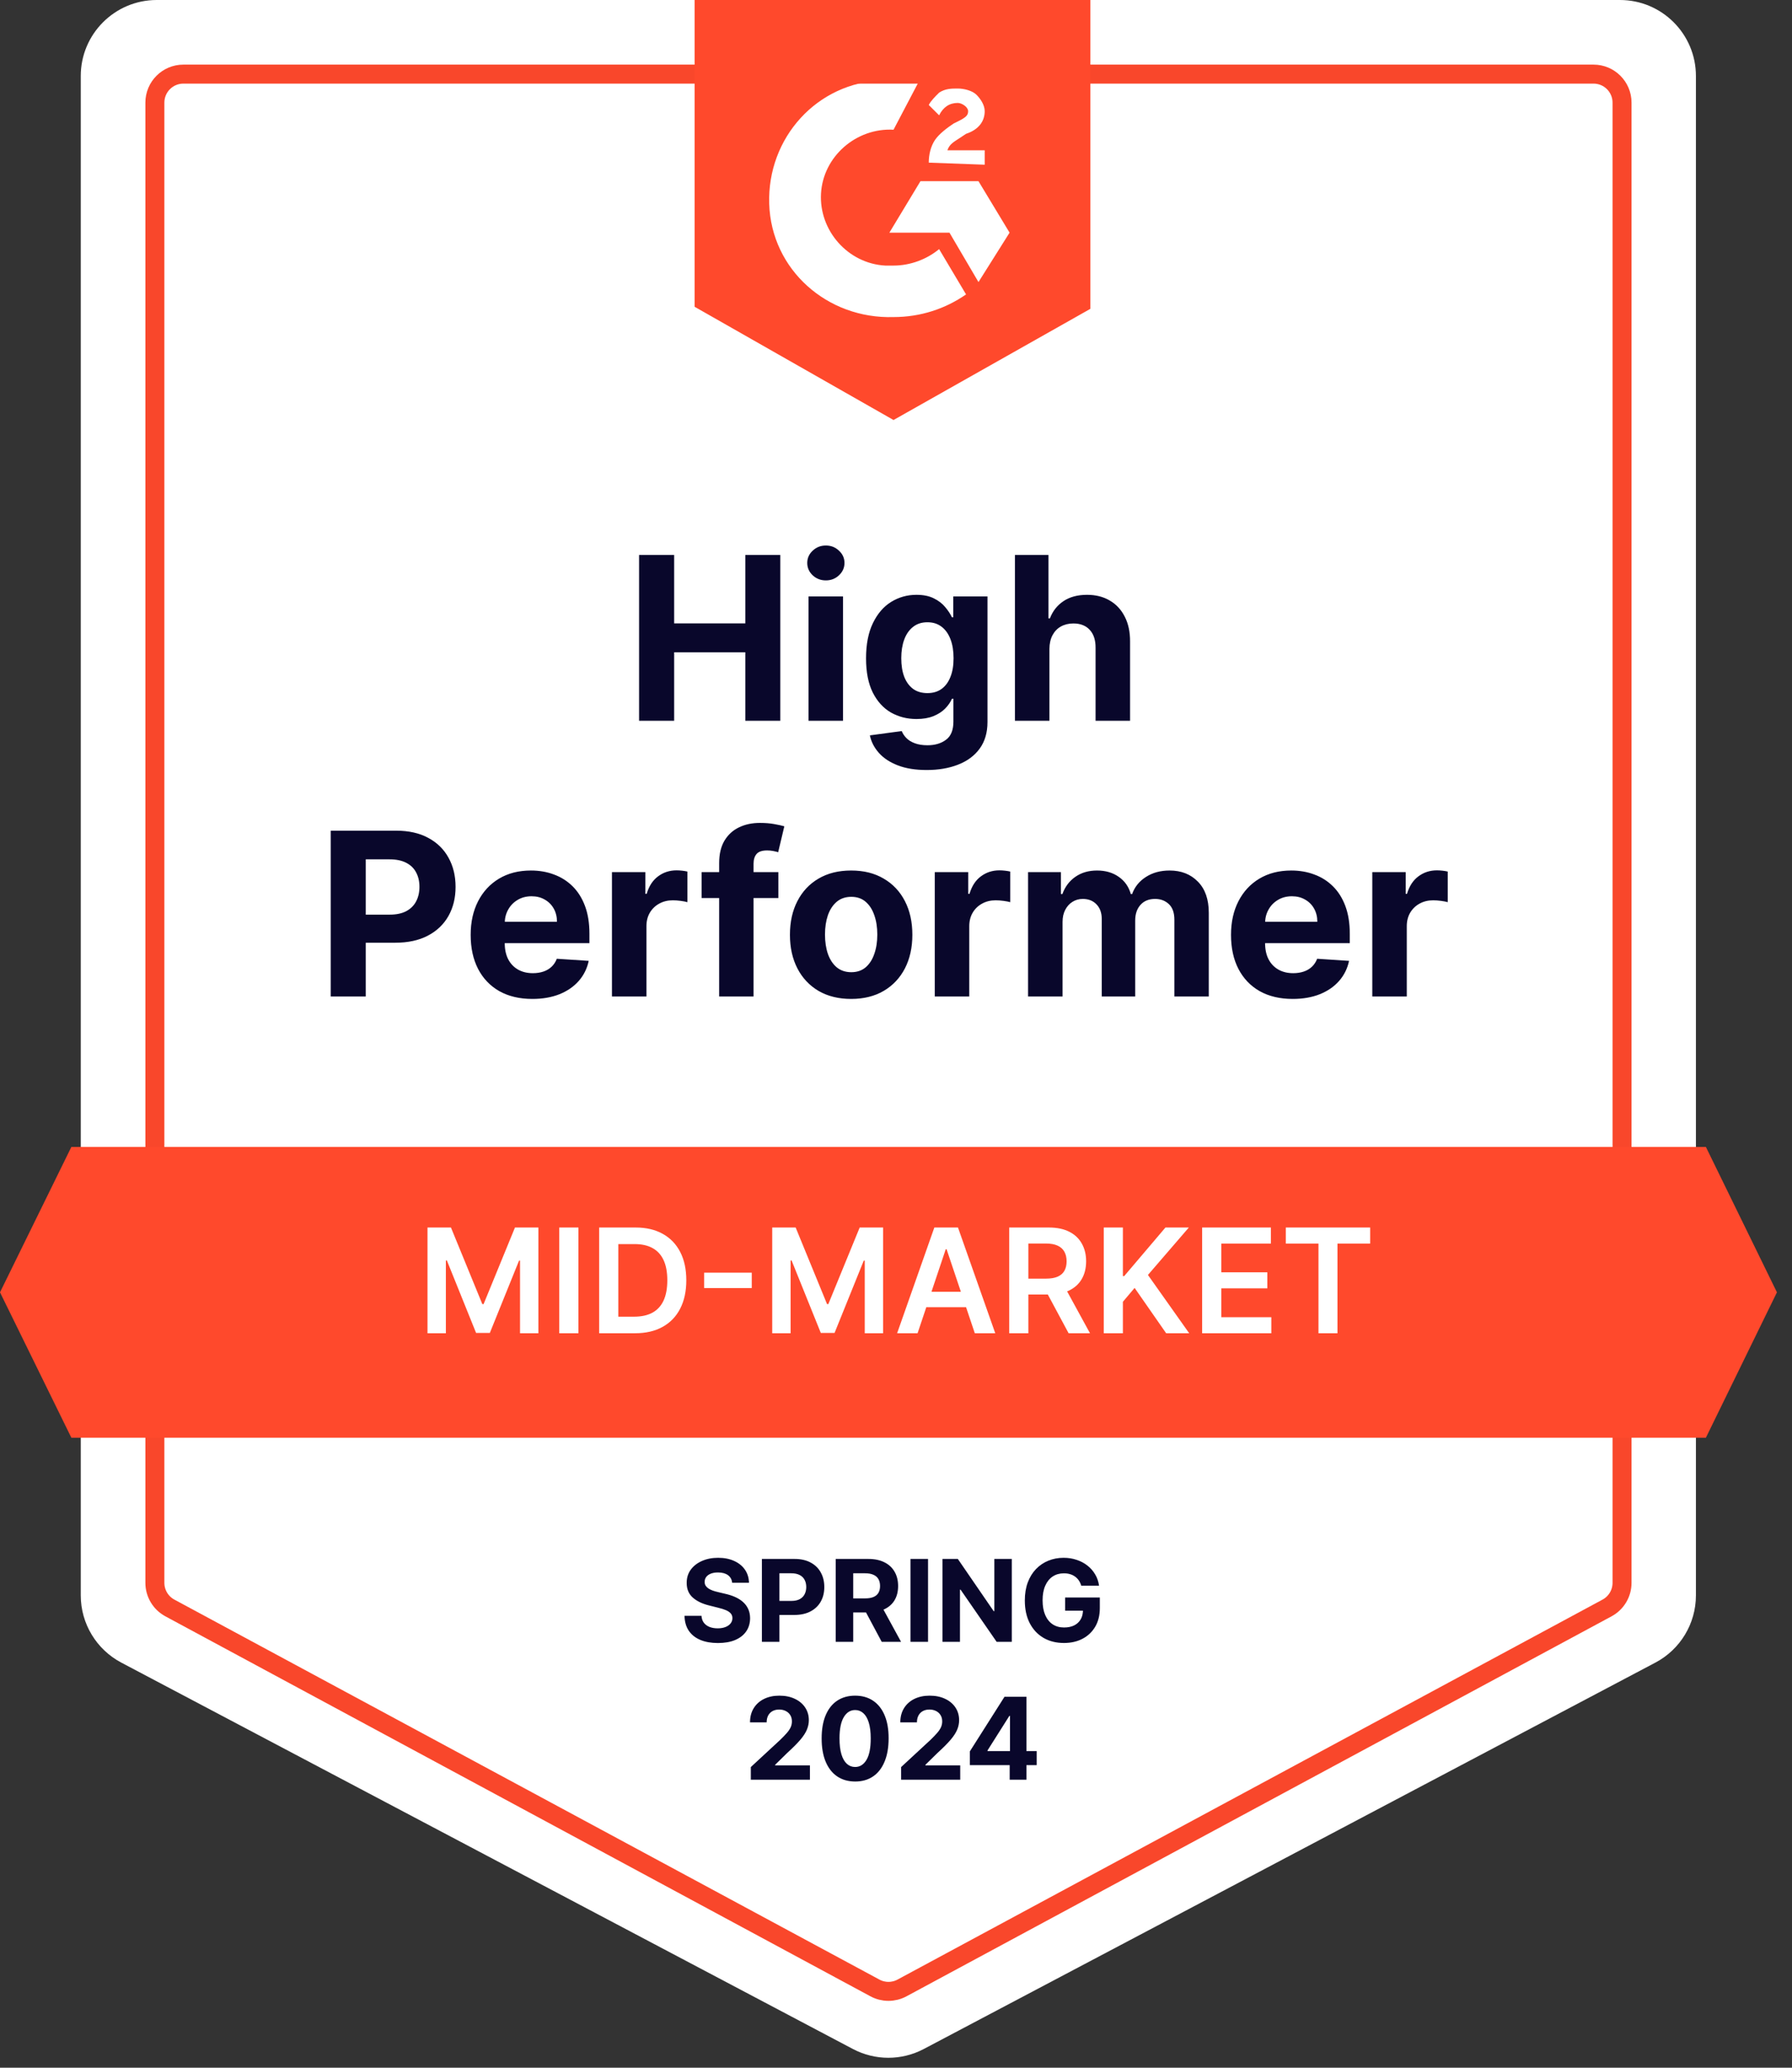
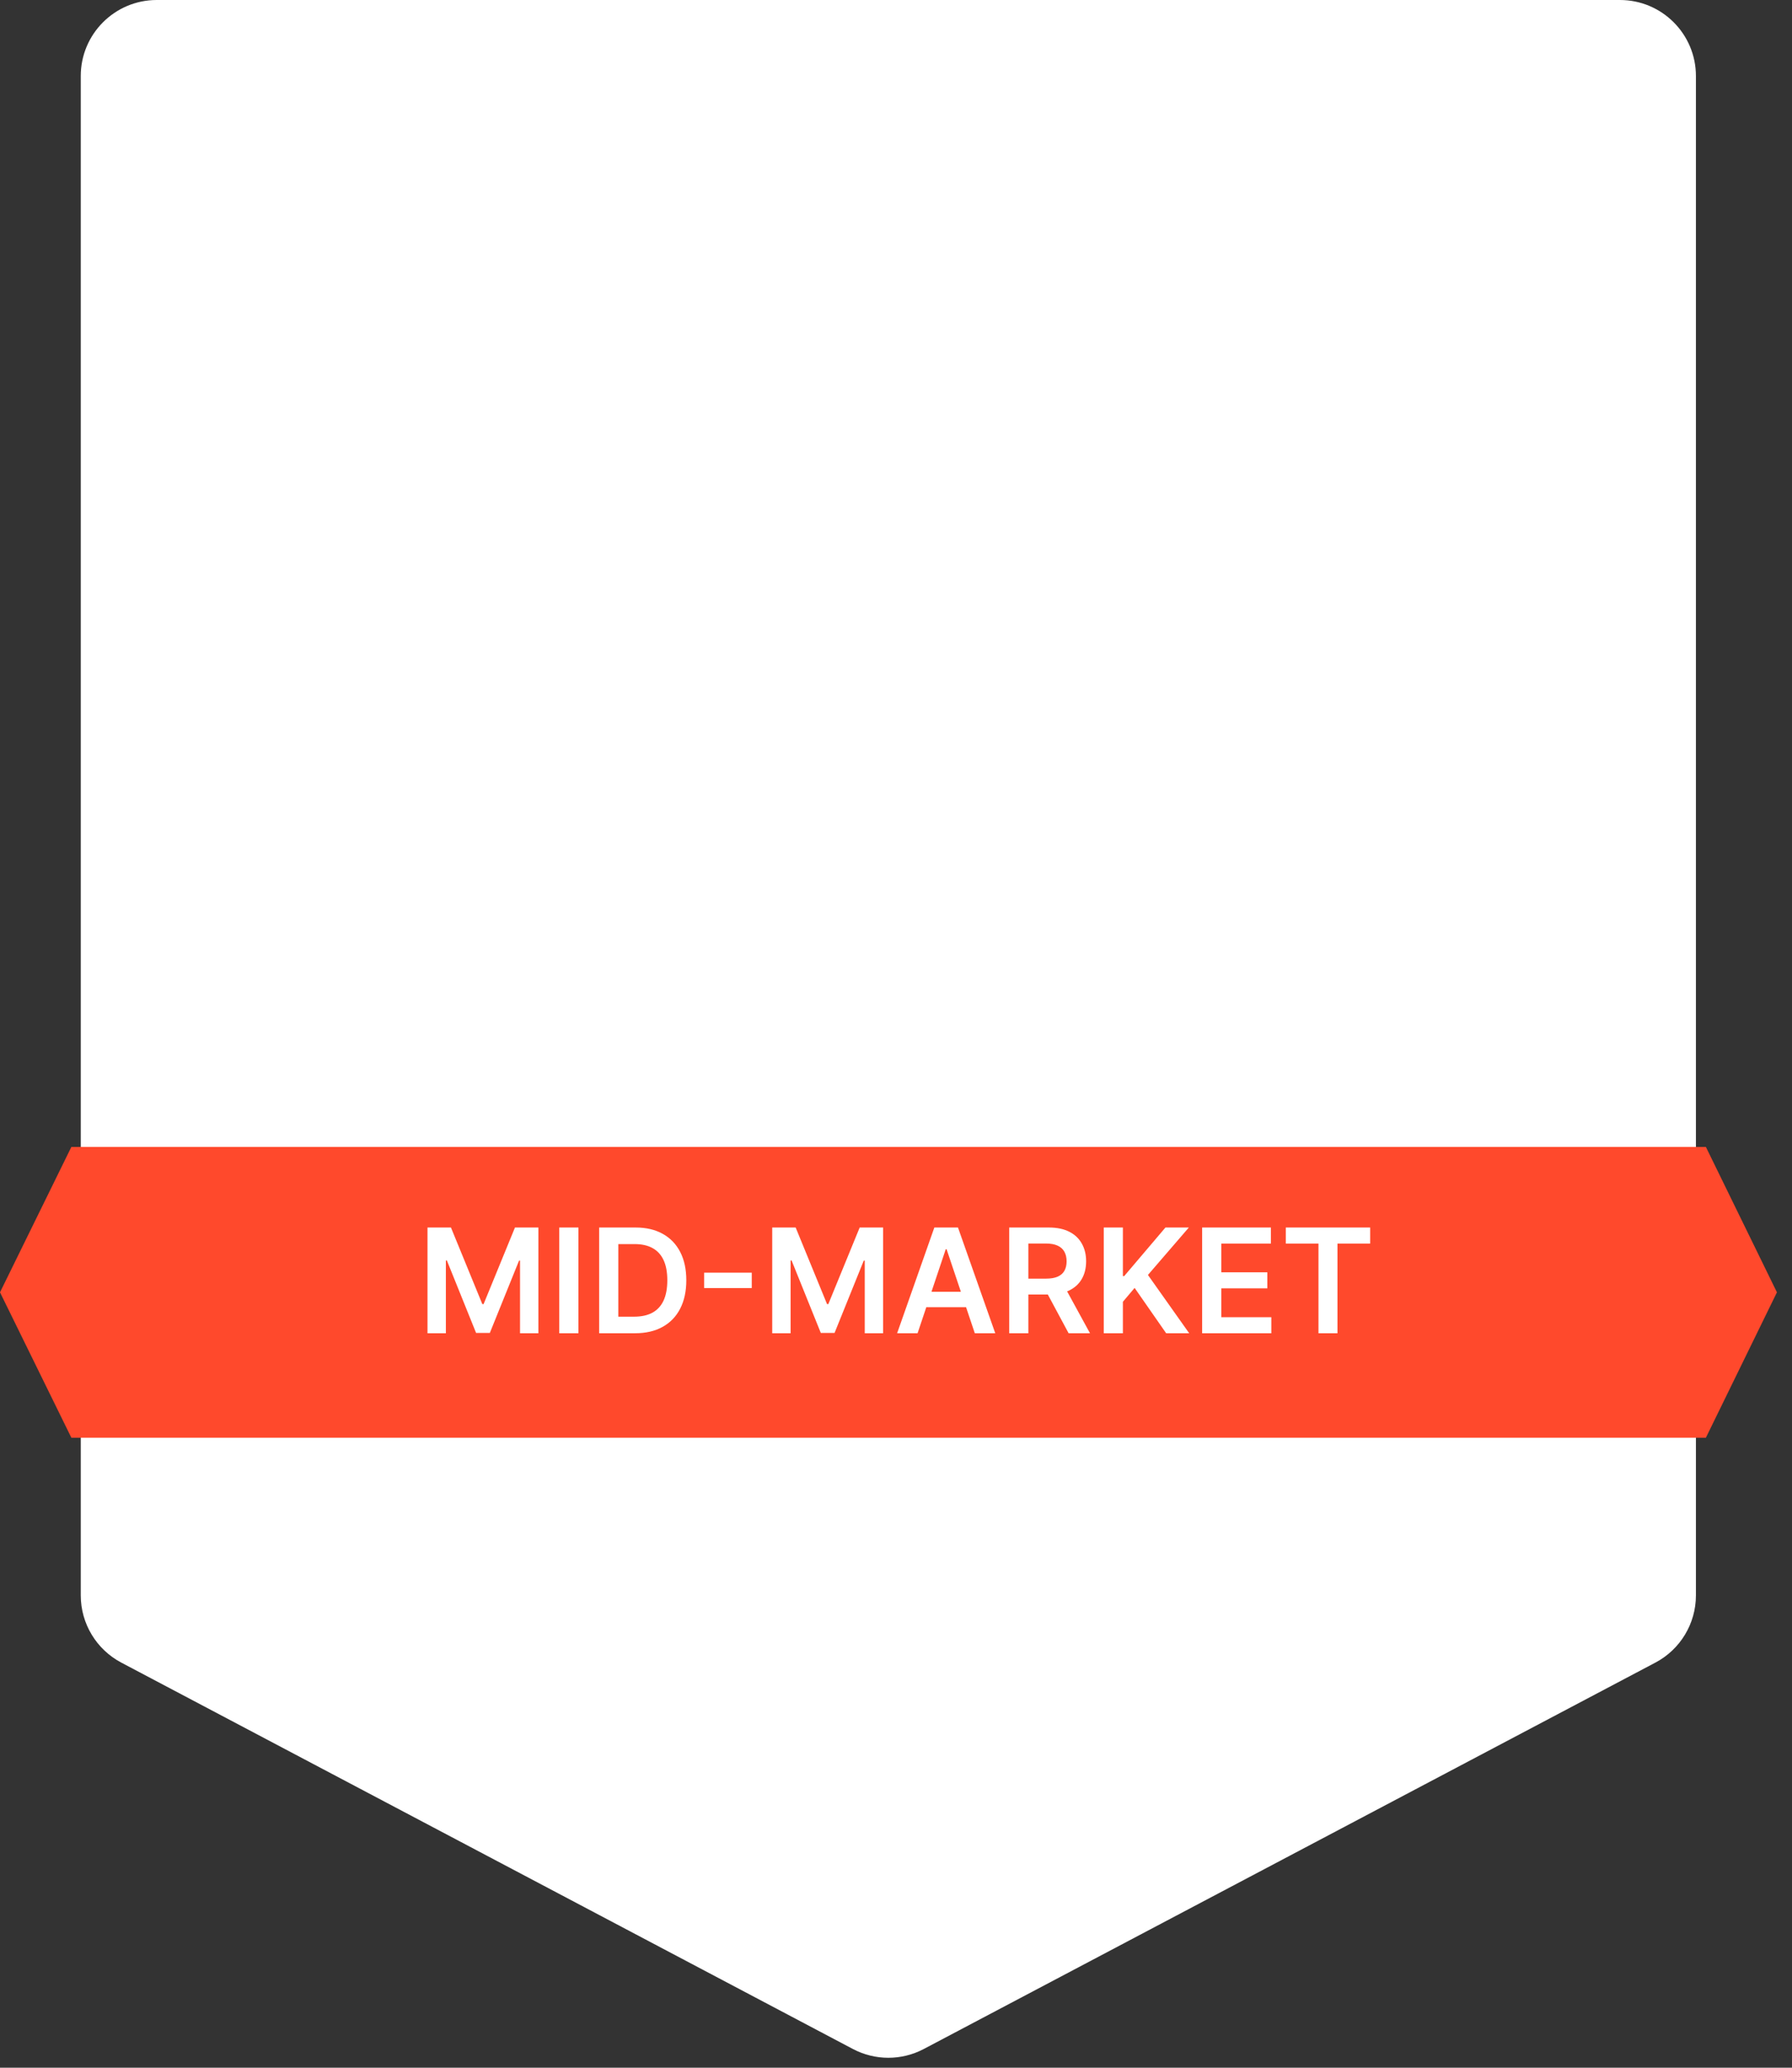
<svg xmlns="http://www.w3.org/2000/svg" width="117" height="135" viewBox="0 0 117 135" fill="none">
  <rect x="0" y="0" width="117" height="135" fill="#333333" stroke="none" />
  <path d="M5.273 4.962C5.273 2.221 7.494 0 10.235 0H105.765C108.506 0 110.727 2.222 110.727 4.962V104.161C110.727 106.001 109.709 107.689 108.083 108.549L60.317 133.776C58.867 134.542 57.133 134.542 55.683 133.776L7.917 108.549C6.291 107.689 5.273 106.001 5.273 104.161V4.962Z" fill="white" />
-   <path d="M10.112 6.7C10.112 5.672 10.945 4.839 11.973 4.839H104.042C105.07 4.839 105.903 5.672 105.903 6.7V103.344C105.903 104.028 105.528 104.657 104.925 104.982L58.891 129.792C58.34 130.089 57.676 130.089 57.125 129.792L11.09 104.982C10.488 104.657 10.112 104.028 10.112 103.344V6.7Z" fill="white" stroke="#F9472B" stroke-width="1.24" />
-   <path d="M47.803 103.339C47.782 103.126 47.691 102.96 47.531 102.842C47.37 102.724 47.153 102.665 46.878 102.665C46.691 102.665 46.533 102.692 46.405 102.744C46.276 102.796 46.178 102.867 46.109 102.959C46.042 103.05 46.008 103.154 46.008 103.27C46.005 103.367 46.025 103.452 46.069 103.524C46.115 103.596 46.178 103.659 46.257 103.712C46.336 103.763 46.428 103.808 46.532 103.847C46.636 103.884 46.747 103.915 46.865 103.942L47.351 104.058C47.587 104.111 47.804 104.181 48.001 104.269C48.199 104.358 48.37 104.466 48.514 104.595C48.658 104.723 48.77 104.875 48.85 105.049C48.931 105.224 48.972 105.424 48.974 105.649C48.972 105.98 48.888 106.268 48.72 106.511C48.554 106.752 48.315 106.94 48.001 107.074C47.689 107.206 47.313 107.272 46.873 107.272C46.436 107.272 46.055 107.205 45.731 107.071C45.408 106.937 45.156 106.739 44.975 106.476C44.795 106.212 44.701 105.885 44.692 105.496H45.8C45.812 105.677 45.864 105.829 45.956 105.95C46.049 106.07 46.173 106.161 46.328 106.223C46.485 106.283 46.662 106.313 46.859 106.313C47.053 106.313 47.221 106.284 47.364 106.228C47.509 106.172 47.621 106.093 47.7 105.993C47.779 105.892 47.819 105.777 47.819 105.646C47.819 105.525 47.783 105.423 47.711 105.34C47.64 105.257 47.536 105.187 47.399 105.128C47.263 105.07 47.096 105.017 46.899 104.97L46.31 104.822C45.853 104.711 45.493 104.537 45.229 104.301C44.964 104.065 44.833 103.747 44.835 103.347C44.833 103.019 44.92 102.733 45.096 102.488C45.275 102.243 45.519 102.052 45.829 101.915C46.139 101.777 46.491 101.708 46.886 101.708C47.288 101.708 47.638 101.777 47.938 101.915C48.239 102.052 48.474 102.243 48.641 102.488C48.808 102.733 48.895 103.017 48.9 103.339H47.803ZM49.744 107.195V101.782H51.879C52.29 101.782 52.64 101.861 52.928 102.018C53.218 102.173 53.438 102.388 53.589 102.665C53.743 102.94 53.819 103.257 53.819 103.617C53.819 103.976 53.742 104.293 53.587 104.568C53.432 104.843 53.207 105.057 52.913 105.21C52.62 105.364 52.266 105.44 51.85 105.44H50.489V104.523H51.665C51.885 104.523 52.067 104.485 52.21 104.41C52.354 104.332 52.462 104.225 52.532 104.09C52.604 103.952 52.64 103.795 52.64 103.617C52.64 103.437 52.604 103.28 52.532 103.146C52.462 103.01 52.354 102.906 52.21 102.832C52.065 102.756 51.882 102.718 51.66 102.718H50.888V107.195H49.744ZM54.563 107.195V101.782H56.698C57.107 101.782 57.456 101.855 57.745 102.002C58.035 102.146 58.257 102.351 58.408 102.618C58.562 102.882 58.638 103.193 58.638 103.551C58.638 103.91 58.561 104.219 58.406 104.478C58.251 104.736 58.026 104.933 57.732 105.07C57.439 105.208 57.085 105.276 56.669 105.276H55.239V104.357H56.484C56.703 104.357 56.884 104.327 57.029 104.267C57.173 104.207 57.281 104.117 57.351 103.997C57.423 103.877 57.459 103.729 57.459 103.551C57.459 103.371 57.423 103.219 57.351 103.096C57.281 102.973 57.172 102.879 57.026 102.816C56.881 102.751 56.699 102.718 56.479 102.718H55.707V107.195H54.563ZM57.486 104.732L58.831 107.195H57.568L56.252 104.732H57.486ZM60.591 101.782V107.195H59.447V101.782H60.591ZM66.061 101.782V107.195H65.072L62.717 103.788H62.677V107.195H61.533V101.782H62.537L64.874 105.187H64.921V101.782H66.061ZM70.595 103.532C70.558 103.403 70.506 103.29 70.439 103.191C70.372 103.091 70.29 103.006 70.194 102.937C70.098 102.867 69.989 102.813 69.866 102.776C69.744 102.739 69.609 102.721 69.461 102.721C69.185 102.721 68.942 102.789 68.732 102.927C68.524 103.064 68.362 103.264 68.246 103.527C68.129 103.788 68.071 104.106 68.071 104.484C68.071 104.861 68.128 105.181 68.243 105.446C68.358 105.71 68.52 105.912 68.729 106.051C68.939 106.188 69.186 106.257 69.472 106.257C69.731 106.257 69.952 106.211 70.135 106.12C70.32 106.026 70.461 105.895 70.558 105.726C70.657 105.557 70.706 105.357 70.706 105.126L70.939 105.16H69.543V104.299H71.808V104.98C71.808 105.456 71.708 105.865 71.507 106.207C71.306 106.547 71.03 106.809 70.677 106.994C70.325 107.178 69.921 107.269 69.467 107.269C68.959 107.269 68.513 107.157 68.129 106.934C67.745 106.708 67.446 106.388 67.231 105.974C67.017 105.558 66.911 105.065 66.911 104.494C66.911 104.055 66.974 103.664 67.101 103.321C67.23 102.975 67.409 102.683 67.64 102.443C67.871 102.203 68.14 102.021 68.447 101.896C68.753 101.771 69.085 101.708 69.443 101.708C69.749 101.708 70.035 101.753 70.299 101.843C70.564 101.931 70.798 102.056 71.002 102.218C71.209 102.381 71.377 102.574 71.507 102.797C71.638 103.019 71.721 103.264 71.758 103.532H70.595ZM49.021 116.195V115.371L50.948 113.587C51.112 113.428 51.249 113.285 51.361 113.158C51.473 113.032 51.559 112.907 51.617 112.786C51.675 112.662 51.704 112.529 51.704 112.387C51.704 112.228 51.668 112.092 51.596 111.977C51.523 111.861 51.425 111.772 51.3 111.71C51.175 111.647 51.033 111.615 50.874 111.615C50.709 111.615 50.564 111.648 50.441 111.715C50.317 111.782 50.222 111.878 50.155 112.003C50.088 112.129 50.055 112.277 50.055 112.45H48.969C48.969 112.096 49.049 111.788 49.209 111.528C49.369 111.267 49.594 111.065 49.883 110.922C50.172 110.78 50.505 110.708 50.882 110.708C51.27 110.708 51.607 110.777 51.894 110.915C52.183 111.05 52.408 111.239 52.568 111.48C52.729 111.722 52.809 111.998 52.809 112.31C52.809 112.514 52.768 112.716 52.687 112.915C52.608 113.114 52.466 113.336 52.262 113.579C52.057 113.82 51.769 114.11 51.398 114.448L50.607 115.223V115.26H52.88V116.195H49.021ZM55.832 116.314C55.377 116.312 54.986 116.201 54.658 115.979C54.332 115.757 54.081 115.435 53.905 115.014C53.731 114.593 53.644 114.086 53.646 113.494C53.646 112.904 53.733 112.401 53.908 111.985C54.084 111.569 54.335 111.253 54.661 111.036C54.989 110.818 55.379 110.708 55.832 110.708C56.285 110.708 56.674 110.818 57 111.036C57.328 111.255 57.58 111.572 57.756 111.988C57.932 112.402 58.02 112.904 58.018 113.494C58.018 114.088 57.93 114.595 57.753 115.017C57.579 115.438 57.329 115.759 57.003 115.981C56.677 116.203 56.286 116.314 55.832 116.314ZM55.832 115.365C56.142 115.365 56.39 115.209 56.575 114.898C56.76 114.586 56.851 114.118 56.849 113.494C56.849 113.084 56.807 112.742 56.723 112.469C56.64 112.196 56.522 111.99 56.368 111.853C56.217 111.715 56.038 111.647 55.832 111.647C55.524 111.647 55.277 111.801 55.092 112.109C54.907 112.418 54.813 112.879 54.812 113.494C54.812 113.91 54.853 114.257 54.936 114.535C55.02 114.812 55.139 115.02 55.293 115.159C55.446 115.297 55.626 115.365 55.832 115.365ZM58.834 116.195V115.371L60.761 113.587C60.924 113.428 61.062 113.285 61.173 113.158C61.286 113.032 61.371 112.907 61.429 112.786C61.487 112.662 61.516 112.529 61.516 112.387C61.516 112.228 61.48 112.092 61.408 111.977C61.336 111.861 61.237 111.772 61.112 111.71C60.987 111.647 60.845 111.615 60.687 111.615C60.521 111.615 60.376 111.648 60.253 111.715C60.13 111.782 60.035 111.878 59.968 112.003C59.901 112.129 59.867 112.277 59.867 112.45H58.781C58.781 112.096 58.861 111.788 59.021 111.528C59.182 111.267 59.406 111.065 59.695 110.922C59.984 110.78 60.317 110.708 60.694 110.708C61.082 110.708 61.419 110.777 61.707 110.915C61.996 111.05 62.22 111.239 62.381 111.48C62.541 111.722 62.621 111.998 62.621 112.31C62.621 112.514 62.581 112.716 62.5 112.915C62.42 113.114 62.279 113.336 62.074 113.579C61.87 113.82 61.582 114.11 61.21 114.448L60.42 115.223V115.26H62.693V116.195H58.834ZM63.324 115.244V114.343L65.583 110.782H66.361V112.03H65.901L64.476 114.284V114.327H67.687V115.244H63.324ZM65.922 116.195V114.969L65.943 114.57V110.782H67.016V116.195H65.922Z" fill="#09072B" />
-   <path d="M58.339 5.242C58.88 5.242 59.421 5.242 59.962 5.377L58.339 8.469C55.904 8.334 53.739 10.216 53.604 12.636C53.468 15.055 55.362 17.206 57.797 17.34H58.339C59.421 17.34 60.503 16.937 61.315 16.265L63.074 19.222C61.721 20.163 60.097 20.701 58.339 20.701C54.01 20.835 50.357 17.609 50.222 13.308C50.086 9.006 53.333 5.377 57.662 5.242H58.339ZM63.885 11.829L65.915 15.19L63.885 18.416L61.991 15.19H58.068L60.097 11.829H63.885ZM60.639 10.619C60.639 10.082 60.774 9.544 61.044 9.141C61.315 8.737 61.856 8.334 62.262 8.065L62.532 7.931C63.074 7.662 63.209 7.528 63.209 7.259C63.209 6.99 62.803 6.721 62.532 6.721C61.991 6.721 61.585 6.99 61.315 7.528L60.639 6.855C60.774 6.587 61.044 6.318 61.315 6.049C61.721 5.78 62.127 5.78 62.532 5.78C62.938 5.78 63.479 5.915 63.75 6.183C64.02 6.452 64.291 6.855 64.291 7.259C64.291 7.931 63.885 8.469 63.074 8.737L62.668 9.006C62.262 9.275 61.991 9.409 61.856 9.813H64.291V10.754L60.639 10.619ZM58.339 27.422L71.191 20.163V0H45.352V20.029L58.339 27.422Z" fill="#FF492C" />
  <path d="M4.659 74.883H111.378L116.016 84.375L111.378 93.867H4.659L0 84.375L4.659 74.883Z" fill="#FF492C" />
-   <path d="M41.726 47.06V36.234H44.015V40.701H48.661V36.234H50.945V47.06H48.661V42.588H44.015V47.06H41.726ZM52.79 47.06V38.941H55.042V47.06H52.79ZM53.921 37.894C53.586 37.894 53.299 37.783 53.059 37.561C52.823 37.335 52.705 37.066 52.705 36.752C52.705 36.442 52.823 36.176 53.059 35.954C53.299 35.728 53.586 35.616 53.921 35.616C54.256 35.616 54.541 35.728 54.777 35.954C55.017 36.176 55.137 36.442 55.137 36.752C55.137 37.066 55.017 37.335 54.777 37.561C54.541 37.783 54.256 37.894 53.921 37.894ZM60.504 50.274C59.774 50.274 59.148 50.174 58.627 49.973C58.109 49.775 57.697 49.506 57.39 49.164C57.083 48.822 56.884 48.438 56.793 48.012L58.875 47.731C58.939 47.894 59.039 48.045 59.177 48.186C59.314 48.327 59.496 48.44 59.721 48.524C59.95 48.612 60.229 48.657 60.556 48.657C61.046 48.657 61.45 48.537 61.767 48.297C62.088 48.061 62.248 47.664 62.248 47.108V45.622H62.153C62.054 45.848 61.906 46.061 61.709 46.262C61.511 46.463 61.258 46.627 60.947 46.754C60.637 46.88 60.267 46.944 59.837 46.944C59.228 46.944 58.673 46.803 58.172 46.521C57.675 46.235 57.279 45.8 56.983 45.215C56.691 44.627 56.544 43.883 56.544 42.984C56.544 42.065 56.694 41.297 56.994 40.68C57.293 40.063 57.691 39.601 58.188 39.295C58.689 38.988 59.237 38.835 59.832 38.835C60.287 38.835 60.667 38.912 60.974 39.068C61.281 39.219 61.527 39.409 61.714 39.638C61.904 39.864 62.051 40.086 62.153 40.304H62.237V38.941H64.473V47.139C64.473 47.83 64.304 48.408 63.966 48.873C63.628 49.338 63.159 49.687 62.56 49.92C61.964 50.156 61.279 50.274 60.504 50.274ZM60.551 45.252C60.914 45.252 61.221 45.162 61.471 44.983C61.725 44.799 61.918 44.539 62.052 44.2C62.19 43.858 62.258 43.45 62.258 42.974C62.258 42.498 62.191 42.086 62.058 41.737C61.924 41.385 61.73 41.111 61.476 40.918C61.222 40.724 60.914 40.627 60.551 40.627C60.181 40.627 59.869 40.727 59.615 40.928C59.362 41.126 59.17 41.4 59.039 41.753C58.909 42.105 58.844 42.512 58.844 42.974C58.844 43.443 58.909 43.848 59.039 44.19C59.173 44.528 59.365 44.791 59.615 44.977C59.869 45.161 60.181 45.252 60.551 45.252ZM68.517 42.366V47.06H66.265V36.234H68.454V40.373H68.549C68.732 39.894 69.028 39.519 69.437 39.247C69.846 38.972 70.359 38.835 70.975 38.835C71.539 38.835 72.031 38.958 72.45 39.205C72.873 39.448 73.201 39.799 73.433 40.257C73.669 40.712 73.786 41.256 73.782 41.89V47.06H71.53V42.292C71.534 41.792 71.407 41.402 71.15 41.124C70.896 40.845 70.54 40.706 70.082 40.706C69.775 40.706 69.504 40.771 69.268 40.902C69.035 41.032 68.852 41.222 68.718 41.473C68.588 41.719 68.521 42.017 68.517 42.366ZM21.593 65.06V54.234H25.864C26.685 54.234 27.384 54.391 27.962 54.705C28.54 55.015 28.981 55.446 29.284 56C29.59 56.55 29.744 57.184 29.744 57.903C29.744 58.622 29.589 59.256 29.279 59.806C28.968 60.355 28.519 60.784 27.931 61.09C27.346 61.397 26.637 61.55 25.806 61.55H23.083V59.716H25.436C25.876 59.716 26.239 59.64 26.525 59.489C26.814 59.334 27.029 59.12 27.169 58.849C27.314 58.574 27.386 58.259 27.386 57.903C27.386 57.543 27.314 57.23 27.169 56.962C27.029 56.69 26.814 56.481 26.525 56.333C26.236 56.181 25.869 56.105 25.425 56.105H23.881V65.06H21.593ZM34.758 65.219C33.922 65.219 33.203 65.049 32.601 64.711C32.002 64.369 31.54 63.886 31.216 63.263C30.892 62.636 30.73 61.894 30.73 61.037C30.73 60.202 30.892 59.469 31.216 58.838C31.54 58.208 31.997 57.716 32.585 57.364C33.177 57.011 33.871 56.835 34.668 56.835C35.203 56.835 35.702 56.921 36.164 57.094C36.629 57.263 37.034 57.519 37.38 57.86C37.728 58.202 38 58.632 38.194 59.15C38.387 59.665 38.484 60.267 38.484 60.958V61.577H31.628V60.181H36.365C36.365 59.857 36.294 59.57 36.153 59.319C36.012 59.069 35.817 58.874 35.566 58.733C35.32 58.588 35.032 58.516 34.705 58.516C34.363 58.516 34.06 58.595 33.796 58.754C33.535 58.909 33.33 59.118 33.182 59.383C33.034 59.644 32.959 59.934 32.955 60.255V61.582C32.955 61.984 33.029 62.331 33.177 62.623C33.329 62.916 33.542 63.141 33.817 63.3C34.092 63.458 34.418 63.538 34.795 63.538C35.045 63.538 35.274 63.502 35.482 63.432C35.69 63.361 35.868 63.256 36.016 63.115C36.164 62.974 36.276 62.801 36.354 62.597L38.437 62.734C38.331 63.235 38.114 63.672 37.787 64.045C37.462 64.415 37.043 64.704 36.529 64.912C36.017 65.116 35.427 65.219 34.758 65.219ZM39.954 65.06V56.941H42.137V58.357H42.222C42.37 57.853 42.618 57.473 42.967 57.215C43.316 56.955 43.718 56.824 44.172 56.824C44.285 56.824 44.407 56.831 44.537 56.846C44.667 56.86 44.782 56.879 44.88 56.904V58.902C44.775 58.87 44.629 58.842 44.442 58.817C44.255 58.792 44.084 58.78 43.929 58.78C43.598 58.78 43.302 58.852 43.041 58.997C42.784 59.138 42.579 59.335 42.428 59.589C42.28 59.843 42.206 60.135 42.206 60.467V65.06H39.954ZM50.818 56.941V58.632H45.807V56.941H50.818ZM46.954 65.06V56.354C46.954 55.765 47.069 55.277 47.298 54.89C47.53 54.502 47.847 54.211 48.249 54.017C48.651 53.824 49.107 53.727 49.618 53.727C49.964 53.727 50.279 53.753 50.564 53.806C50.853 53.859 51.068 53.906 51.209 53.949L50.807 55.64C50.719 55.612 50.61 55.586 50.48 55.561C50.353 55.536 50.222 55.524 50.089 55.524C49.757 55.524 49.526 55.602 49.396 55.757C49.266 55.908 49.2 56.121 49.2 56.396V65.06H46.954ZM55.572 65.219C54.751 65.219 54.04 65.044 53.441 64.695C52.846 64.343 52.386 63.853 52.062 63.226C51.737 62.595 51.575 61.864 51.575 61.032C51.575 60.193 51.737 59.46 52.062 58.833C52.386 58.202 52.846 57.712 53.441 57.364C54.04 57.011 54.751 56.835 55.572 56.835C56.393 56.835 57.101 57.011 57.697 57.364C58.296 57.712 58.757 58.202 59.082 58.833C59.406 59.46 59.568 60.193 59.568 61.032C59.568 61.864 59.406 62.595 59.082 63.226C58.757 63.853 58.296 64.343 57.697 64.695C57.101 65.044 56.393 65.219 55.572 65.219ZM55.582 63.474C55.956 63.474 56.268 63.368 56.518 63.157C56.768 62.942 56.957 62.65 57.083 62.28C57.214 61.91 57.279 61.488 57.279 61.016C57.279 60.544 57.214 60.123 57.083 59.753C56.957 59.383 56.768 59.09 56.518 58.875C56.268 58.66 55.956 58.553 55.582 58.553C55.205 58.553 54.888 58.66 54.631 58.875C54.377 59.09 54.185 59.383 54.054 59.753C53.928 60.123 53.864 60.544 53.864 61.016C53.864 61.488 53.928 61.91 54.054 62.28C54.185 62.65 54.377 62.942 54.631 63.157C54.888 63.368 55.205 63.474 55.582 63.474ZM61.032 65.06V56.941H63.215V58.357H63.3C63.448 57.853 63.696 57.473 64.045 57.215C64.394 56.955 64.796 56.824 65.25 56.824C65.363 56.824 65.485 56.831 65.615 56.846C65.746 56.86 65.86 56.879 65.959 56.904V58.902C65.853 58.87 65.707 58.842 65.52 58.817C65.333 58.792 65.162 58.78 65.007 58.78C64.676 58.78 64.38 58.852 64.119 58.997C63.862 59.138 63.657 59.335 63.506 59.589C63.358 59.843 63.284 60.135 63.284 60.467V65.06H61.032ZM67.123 65.06V56.941H69.269V58.373H69.364C69.534 57.897 69.815 57.522 70.21 57.247C70.605 56.972 71.077 56.835 71.627 56.835C72.184 56.835 72.657 56.974 73.049 57.252C73.44 57.527 73.701 57.901 73.831 58.373H73.916C74.081 57.908 74.381 57.536 74.814 57.258C75.251 56.976 75.767 56.835 76.363 56.835C77.121 56.835 77.736 57.076 78.208 57.559C78.684 58.038 78.922 58.718 78.922 59.599V65.06H76.675V60.044C76.675 59.593 76.555 59.254 76.316 59.029C76.076 58.803 75.776 58.69 75.417 58.69C75.008 58.69 74.689 58.821 74.46 59.081C74.231 59.339 74.117 59.679 74.117 60.102V65.06H71.933V59.996C71.933 59.598 71.819 59.281 71.59 59.044C71.364 58.808 71.066 58.69 70.696 58.69C70.446 58.69 70.221 58.754 70.02 58.881C69.822 59.004 69.666 59.178 69.549 59.404C69.433 59.626 69.375 59.887 69.375 60.186V65.06H67.123ZM84.401 65.219C83.565 65.219 82.847 65.049 82.244 64.711C81.645 64.369 81.183 63.886 80.859 63.263C80.535 62.636 80.373 61.894 80.373 61.037C80.373 60.202 80.535 59.469 80.859 58.838C81.183 58.208 81.639 57.716 82.228 57.364C82.82 57.011 83.514 56.835 84.311 56.835C84.846 56.835 85.345 56.921 85.807 57.094C86.272 57.263 86.677 57.519 87.022 57.86C87.371 58.202 87.643 58.632 87.837 59.15C88.03 59.665 88.127 60.267 88.127 60.958V61.577H81.271V60.181H86.008C86.008 59.857 85.937 59.57 85.796 59.319C85.655 59.069 85.46 58.874 85.209 58.733C84.963 58.588 84.675 58.516 84.348 58.516C84.006 58.516 83.703 58.595 83.439 58.754C83.178 58.909 82.973 59.118 82.825 59.383C82.677 59.644 82.602 59.934 82.598 60.255V61.582C82.598 61.984 82.672 62.331 82.82 62.623C82.972 62.916 83.185 63.141 83.46 63.3C83.734 63.458 84.061 63.538 84.438 63.538C84.688 63.538 84.917 63.502 85.125 63.432C85.333 63.361 85.511 63.256 85.659 63.115C85.807 62.974 85.919 62.801 85.997 62.597L88.08 62.734C87.974 63.235 87.757 63.672 87.43 64.045C87.105 64.415 86.686 64.704 86.171 64.912C85.66 65.116 85.07 65.219 84.401 65.219ZM89.597 65.06V56.941H91.78V58.357H91.865C92.013 57.853 92.261 57.473 92.61 57.215C92.959 56.955 93.361 56.824 93.815 56.824C93.928 56.824 94.049 56.831 94.18 56.846C94.31 56.86 94.425 56.879 94.523 56.904V58.902C94.418 58.87 94.272 58.842 94.085 58.817C93.898 58.792 93.727 58.78 93.572 58.78C93.241 58.78 92.945 58.852 92.684 58.997C92.427 59.138 92.222 59.335 92.071 59.589C91.923 59.843 91.849 60.135 91.849 60.467V65.06H89.597Z" fill="#09072B" />
  <path d="M27.912 80.144H29.443L31.492 85.146H31.573L33.622 80.144H35.153V87.047H33.953V82.304H33.889L31.981 87.027H31.084L29.176 82.294H29.112V87.047H27.912V80.144ZM37.765 80.144V87.047H36.514V80.144H37.765ZM41.459 87.047H39.119V80.144H41.506C42.191 80.144 42.78 80.282 43.272 80.558C43.767 80.832 44.146 81.227 44.411 81.741C44.677 82.256 44.809 82.872 44.809 83.588C44.809 84.308 44.675 84.925 44.408 85.442C44.143 85.959 43.76 86.356 43.259 86.632C42.76 86.909 42.16 87.047 41.459 87.047ZM40.37 85.965H41.398C41.879 85.965 42.28 85.877 42.601 85.702C42.923 85.524 43.164 85.26 43.326 84.91C43.488 84.557 43.569 84.117 43.569 83.588C43.569 83.06 43.488 82.622 43.326 82.274C43.164 81.923 42.925 81.662 42.608 81.488C42.294 81.313 41.903 81.225 41.435 81.225H40.37V85.965ZM49.082 83.093V84.097H45.974V83.093H49.082ZM50.419 80.144H51.949L53.999 85.146H54.08L56.129 80.144H57.66V87.047H56.46V82.304H56.395L54.488 87.027H53.591L51.683 82.294H51.619V87.047H50.419V80.144ZM59.908 87.047H58.573L61.003 80.144H62.547L64.981 87.047H63.646L61.802 81.559H61.748L59.908 87.047ZM59.952 84.34H63.592V85.345H59.952V84.34ZM65.89 87.047V80.144H68.479C69.009 80.144 69.454 80.236 69.814 80.42C70.176 80.604 70.449 80.863 70.633 81.195C70.82 81.525 70.913 81.911 70.913 82.351C70.913 82.794 70.818 83.178 70.63 83.504C70.443 83.828 70.168 84.078 69.804 84.256C69.44 84.431 68.993 84.519 68.462 84.519H66.618V83.481H68.294C68.604 83.481 68.858 83.438 69.055 83.353C69.253 83.265 69.399 83.138 69.494 82.972C69.59 82.803 69.639 82.596 69.639 82.351C69.639 82.106 69.59 81.897 69.494 81.724C69.397 81.549 69.25 81.416 69.052 81.327C68.854 81.234 68.599 81.188 68.287 81.188H67.141V87.047H65.89ZM69.457 83.919L71.166 87.047H69.77L68.091 83.919H69.457ZM72.064 87.047V80.144H73.314V83.315H73.399L76.092 80.144H77.619L74.949 83.241L77.643 87.047H76.139L74.08 84.087L73.314 84.991V87.047H72.064ZM78.488 87.047V80.144H82.978V81.192H79.738V83.066H82.745V84.114H79.738V85.999H83.005V87.047H78.488ZM83.95 81.192V80.144H89.458V81.192H87.324V87.047H86.084V81.192H83.95Z" fill="white" />
</svg>